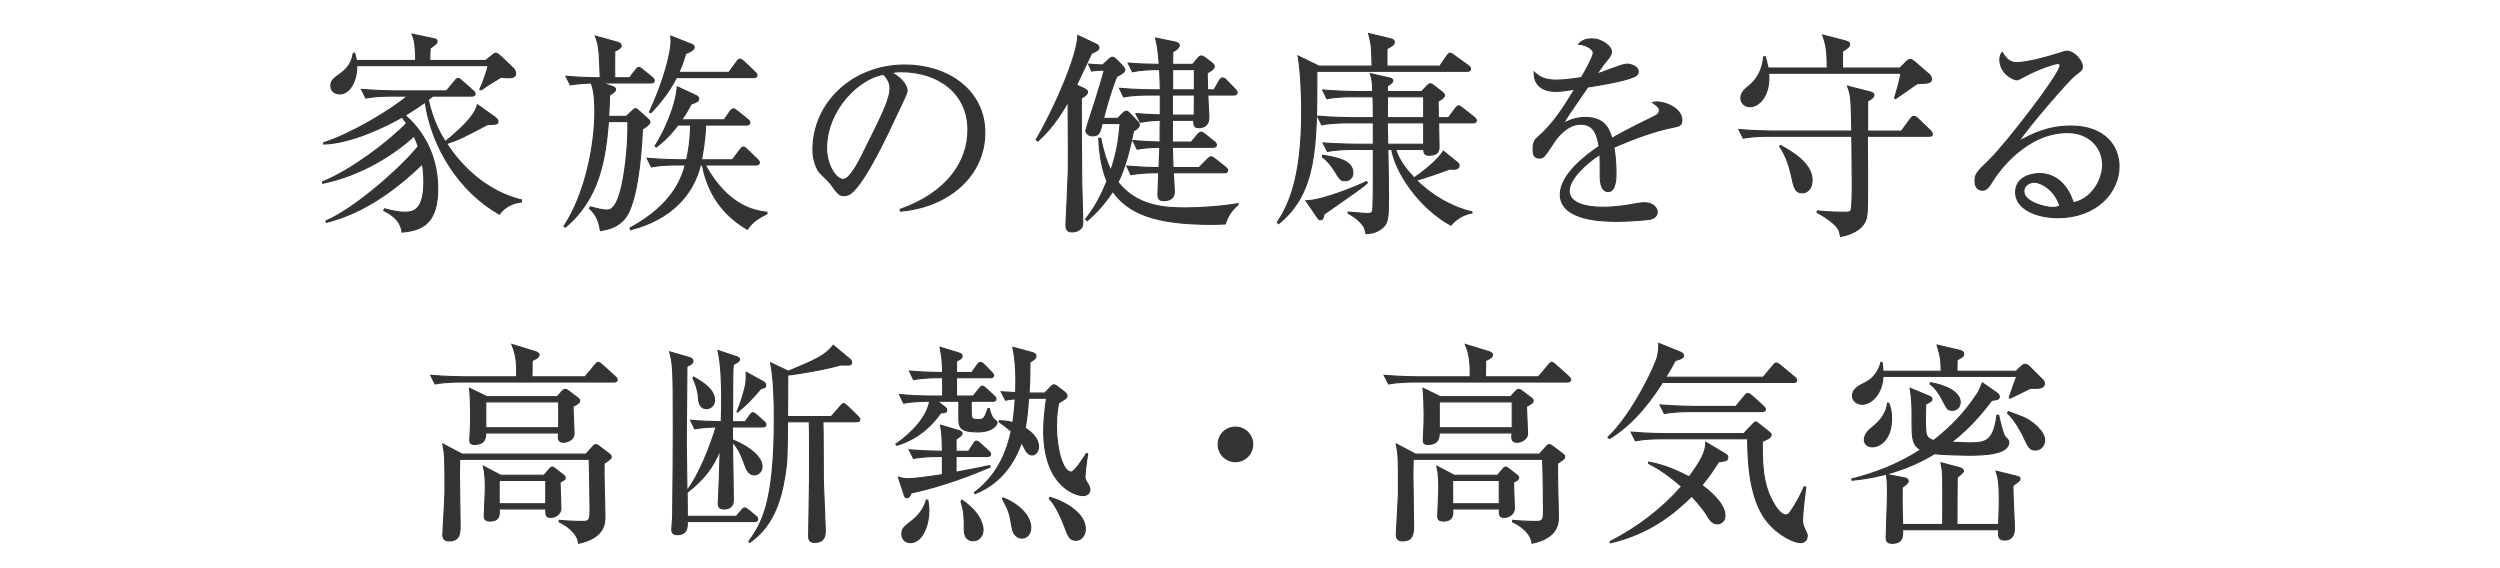
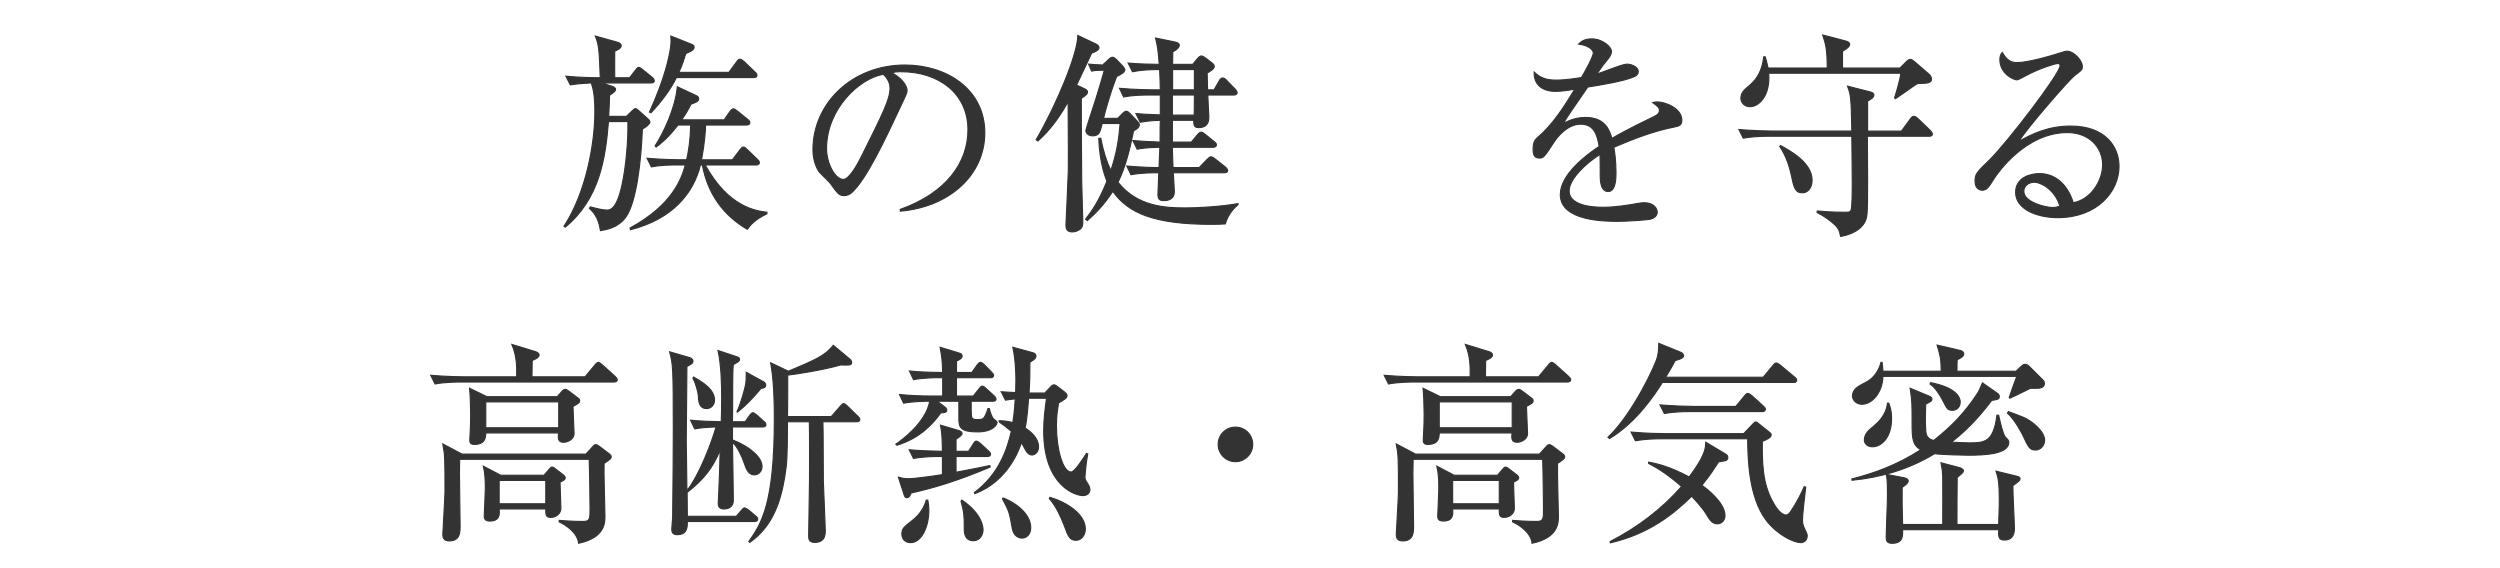
<svg xmlns="http://www.w3.org/2000/svg" version="1.1" baseProfile="tiny" id="svg" x="0px" y="0px" width="220px" height="50px" viewBox="0 0 220 50" xml:space="preserve">
  <g>
-     <path fill="#333333" stroke="#333333" stroke-width="0.1" d="M43.952,18.848c-3.477-1.957-5.965-5.851-6.535-9.859   c-0.532,0.38-1.044,0.722-1.767,1.159c1.083,0.931,2.869,3.021,2.869,6.459c0,3.115-1.444,3.666-3.135,3.818   c-0.133-1.178-1.234-1.71-1.615-1.9l0.076-0.152c0.551,0.152,1.159,0.304,1.824,0.304c0.779,0,1.634-0.266,1.634-2.698   c0-0.703-0.076-1.254-0.133-1.558c-4.065,3.951-7.162,4.806-8.454,5.148l-0.019-0.133c2.508-1.064,6.611-4.673,8.112-6.554   c-0.133-0.38-0.247-0.646-0.38-0.912c-1.709,1.577-4.616,3.458-8.036,4.16v-0.133c2.508-1.007,5.813-3.515,7.39-5.148   c-0.209-0.304-0.285-0.38-0.399-0.551c-1.5,0.874-4.559,2.318-6.896,2.375V12.56c2.299-0.722,5.852-2.812,7.371-4.104h-1.444   c-0.475,0-1.387,0.019-2.223,0.171l-0.38-0.76c1.178,0.095,2.337,0.133,2.907,0.133h4.578L40,7.146   c0.095-0.114,0.19-0.247,0.304-0.247c0.114,0,0.247,0.114,0.342,0.209l0.969,0.855c0.133,0.114,0.19,0.171,0.19,0.285   c0,0.171-0.152,0.209-0.285,0.209h-3.438c-0.133,0.114-0.247,0.209-0.399,0.323c0.437,1.938,1.14,3.135,1.501,3.686   c1.159-0.95,2.603-2.223,2.831-3.249l1.52,1.083c0.133,0.095,0.285,0.247,0.285,0.38c0,0.247-0.095,0.247-0.931,0.285   c-2.127,1.121-2.526,1.33-3.59,1.672c1.957,3.001,4.502,4.464,6.592,4.958v0.171C45.528,17.822,44.579,17.955,43.952,18.848z    M44.807,6.842c-0.285,0-0.475-0.019-0.703-0.057c-0.969,0.589-1.083,0.646-1.748,1.121l-0.133-0.038   c0.285-0.608,0.627-1.615,0.741-2.09H31.395c0.019,1.292-0.589,2.489-1.501,2.489c-0.323,0-0.779-0.19-0.779-0.703   c0-0.494,0.247-0.646,0.874-1.102c0.874-0.627,1.007-1.311,1.102-1.767l0.114-0.019c0.095,0.304,0.114,0.418,0.152,0.646h5.225   c-0.019-1.634-0.171-1.976-0.323-2.318l1.824,0.38c0.152,0.038,0.38,0.057,0.38,0.247s-0.228,0.342-0.608,0.608   c-0.019,0.171-0.038,0.931-0.038,1.083h4.92l0.551-0.437c0.114-0.095,0.247-0.209,0.323-0.209c0.114,0,0.266,0.114,0.399,0.228   l1.159,1.102c0.114,0.114,0.209,0.285,0.209,0.475C45.376,6.842,44.883,6.842,44.807,6.842z" />
    <path fill="#333333" stroke="#333333" stroke-width="0.1" d="M57.287,7.298h-4.331l0.874,0.285   c0.095,0.038,0.342,0.114,0.342,0.285c0,0.133-0.095,0.228-0.532,0.513c-0.019,0.494-0.019,0.988-0.076,1.862h1.558l0.475-0.456   c0.152-0.152,0.247-0.228,0.342-0.228c0.076,0,0.209,0.133,0.323,0.228l0.722,0.646c0.114,0.095,0.209,0.19,0.209,0.323   c0,0.133-0.285,0.38-0.665,0.608c-0.095,2.66-0.513,6.459-1.463,7.751c-0.684,0.931-1.671,1.083-2.223,1.178   c-0.19-1.216-0.627-1.615-0.969-1.957l0.076-0.133c0.703,0.19,1.102,0.285,1.5,0.285c0.684,0,1.045-1.14,1.273-2.147   c0.38-1.691,0.57-4.084,0.532-5.642h-1.709c-0.266,3.286-0.798,6.801-3.799,9.29l-0.114-0.076   c1.919-2.926,2.717-7.257,2.717-10.069c0-0.513,0-1.729-0.323-2.546c-0.133,0.019-1.083,0.038-1.843,0.171l-0.38-0.76   c1.197,0.114,2.432,0.133,3.021,0.133c-0.095-2.47-0.114-2.869-0.437-3.667l1.976,0.551c0.228,0.057,0.304,0.209,0.304,0.285   c0,0.228-0.304,0.38-0.57,0.494c0,0.38-0.019,2.014,0,2.337h1.311l0.513-0.665c0.133-0.171,0.19-0.247,0.304-0.247   c0.095,0,0.247,0.133,0.342,0.209l0.817,0.665c0.095,0.076,0.19,0.19,0.19,0.304C57.572,7.279,57.401,7.298,57.287,7.298z    M65.76,20.178c-2.109-1.235-3.477-3.115-3.952-5.661h-0.171c-0.608,2.508-2.489,4.768-6.155,5.699l-0.038-0.152   c3.743-2.032,4.541-4.35,4.863-5.547h-0.76c-0.475,0-1.387,0-2.223,0.171l-0.38-0.76c1.292,0.114,2.641,0.133,2.907,0.133h0.57   c0.171-0.722,0.323-1.672,0.361-3.059h-1.121c-0.874,1.14-1.539,1.653-1.919,1.938l-0.095-0.095   c0.76-1.178,1.786-3.344,1.957-5.205l1.634,0.76c0.133,0.057,0.247,0.152,0.247,0.285c0,0.247-0.247,0.323-0.665,0.475   c-0.247,0.456-0.437,0.817-0.836,1.387h3.743l0.513-0.741c0.076-0.114,0.209-0.228,0.304-0.228c0.095,0,0.247,0.114,0.342,0.19   l0.912,0.741c0.095,0.076,0.19,0.152,0.19,0.285c0,0.171-0.171,0.209-0.285,0.209h-3.609c-0.019,0.494-0.057,1.425-0.361,3.059   h2.717l0.665-0.874c0.133-0.171,0.19-0.247,0.304-0.247c0.114,0,0.19,0.076,0.323,0.209l0.893,0.855   c0.095,0.095,0.19,0.19,0.19,0.304c0,0.171-0.171,0.209-0.285,0.209h-4.483c2.052,3.742,4.502,4.047,5.433,4.16v0.133   C66.368,19.361,66.064,19.779,65.76,20.178z M66.33,6.823h-6.801c-0.57,1.14-1.368,2.166-2.242,3.097l-0.133-0.057   c1.368-3.001,1.729-4.863,1.843-5.604c0.076-0.475,0.057-0.817,0.038-1.083l1.824,0.722c0.114,0.038,0.228,0.133,0.228,0.266   c0,0.247-0.456,0.437-0.741,0.551c-0.133,0.437-0.266,0.931-0.608,1.653h4.408l0.684-0.931C64.924,5.303,65,5.208,65.114,5.208   c0.095,0,0.228,0.095,0.342,0.19l0.969,0.931c0.095,0.076,0.19,0.171,0.19,0.285C66.615,6.804,66.425,6.823,66.33,6.823z" />
    <path fill="#333333" stroke="#333333" stroke-width="0.1" d="M79.234,18.582l-0.019-0.152c4.065-1.444,5.965-4.123,5.965-7.01   c0-3.21-2.583-5.11-5.889-5.11c-0.475,0-0.57,0.019-0.779,0.114c1.026,0.551,1.311,1.254,1.311,1.52   c0,0.209-0.057,0.342-0.646,1.577c-1.216,2.603-3.002,6.421-4.293,7.485c-0.133,0.095-0.361,0.209-0.608,0.209   c-0.437,0-0.608-0.247-1.178-1.045c-0.133-0.19-0.893-0.893-1.026-1.064c-0.209-0.304-0.532-0.988-0.532-1.937   c0-4.085,3.458-7.447,8.093-7.447c3.686,0,7.029,2.147,7.029,5.965C86.662,15.372,83.584,18.202,79.234,18.582z M77.733,6.538   c-2.09,0.342-4.997,3.04-4.997,6.535c0,1.292,0.741,2.717,1.482,2.717c0.513,0,1.254-1.349,1.577-1.995   c1.9-3.818,2.527-5.053,2.527-6.041C78.322,7.279,78.094,6.88,77.733,6.538z" />
    <path fill="#333333" stroke="#333333" stroke-width="0.1" d="M96.065,4.676c-0.19,0.399-0.304,0.646-1.33,2.812L95.4,7.792   c0.19,0.095,0.304,0.19,0.304,0.285c0,0.19-0.171,0.342-0.551,0.57c0,1.159,0.019,6.307,0.038,7.352c0,0.57,0.095,3.04,0.095,3.552   c0,0.171,0,0.437-0.247,0.627c-0.247,0.19-0.532,0.228-0.703,0.228c-0.513,0-0.532-0.38-0.532-0.627   c0-0.019,0.19-4.008,0.209-4.768c0.019-1.406,0-1.596-0.019-6.06c-1.14,2.071-2.204,3.04-2.66,3.458l-0.152-0.114   c1.805-3.096,3.667-7.58,3.667-9.176l1.558,0.741c0.171,0.076,0.304,0.171,0.304,0.342C96.711,4.391,96.445,4.543,96.065,4.676z    M107.824,19.703c-0.323,0.019-0.665,0.038-1.197,0.038c-5.035,0-7.333-0.969-8.701-2.907c-0.722,1.102-1.368,1.805-2.242,2.584   l-0.152-0.133c0.551-0.703,1.14-1.52,1.881-3.344c-0.076-0.171-0.646-1.501-0.722-3.761l0.171-0.019   c0.247,1.216,0.513,2.052,0.893,2.85c0.494-1.501,0.684-2.564,0.817-4.141h-1.577c-0.19,0.722-0.247,1.083-0.836,1.083   c-0.513,0-0.608-0.38-0.608-0.456c0-0.114,0.798-2.527,0.912-2.887c0.399-1.292,0.494-1.634,0.722-2.432   c-0.38,0-0.76,0-1.121,0.076l-0.266-0.608c0.38,0.038,0.627,0.038,1.235,0.076l0.532-0.494c0.114-0.114,0.228-0.19,0.361-0.19   c0.076,0,0.209,0.095,0.323,0.209l0.551,0.57c0.095,0.114,0.19,0.247,0.19,0.342c0,0.19-0.418,0.437-0.722,0.57   c-0.19,0.494-0.646,1.653-1.159,3.686h1.253l0.418-0.418c0.152-0.152,0.247-0.209,0.342-0.209c0.095,0,0.19,0.076,0.323,0.209   l0.646,0.684c0.114,0.114,0.171,0.209,0.171,0.323c0,0.133-0.133,0.323-0.513,0.513c-0.228,1.178-0.665,3.154-1.368,4.521   c1.71,2.166,4.217,2.261,5.984,2.261c1.045,0,3.096-0.114,4.578-0.38v0.095C108.717,18.221,108.128,18.696,107.824,19.703z    M108.584,8.362h-2.299c0,0.304,0.095,1.767,0.095,1.919c0,0.247,0,0.95-0.912,0.95c-0.418,0-0.418-0.285-0.418-0.646h-1.88v1.919   h1.671l0.532-0.646c0.133-0.152,0.228-0.228,0.323-0.228c0.114,0,0.19,0.057,0.38,0.209l0.779,0.627   c0.133,0.095,0.19,0.19,0.19,0.304c0,0.114-0.133,0.19-0.285,0.19h-3.59c0,0.494,0.038,1.273,0.057,1.786h2.299l0.703-0.722   c0.152-0.152,0.247-0.228,0.342-0.228c0.095,0,0.209,0.076,0.38,0.209l0.893,0.703c0.114,0.095,0.19,0.228,0.19,0.285   c0,0.152-0.114,0.209-0.285,0.209h-4.502c0.019,0.266,0.095,1.425,0.095,1.672c0,0.608-0.475,0.779-0.912,0.779   c-0.304,0-0.532-0.057-0.532-0.551c0-0.095,0.057-1.596,0.076-1.9c-0.608,0-1.52,0-2.451,0.171l-0.361-0.76   c1.406,0.114,2.337,0.133,2.565,0.133h0.266l0.076-1.786c-1.197,0.019-1.729,0.114-1.995,0.171l-0.38-0.76   c0.589,0.057,1.481,0.095,2.394,0.133c0-1.216,0-1.349,0.019-1.919c-0.095,0-0.969,0.019-1.767,0.171l-0.38-0.76   c0.627,0.057,0.779,0.057,2.147,0.114V8.362h-0.988c-0.475,0-1.387,0-2.242,0.171l-0.361-0.76c1.292,0.114,2.659,0.133,2.906,0.133   h0.684c0-0.494-0.038-1.254-0.057-1.786c-0.836,0-1.634,0.038-2.394,0.19l-0.38-0.76c1.159,0.095,1.634,0.095,2.735,0.114   c-0.076-1.254-0.19-1.786-0.323-2.318l1.748,0.361c0.19,0.038,0.342,0.133,0.342,0.285c0,0.152-0.171,0.361-0.57,0.57   c0,0.133-0.019,0.931-0.019,1.102h1.767l0.399-0.475c0.133-0.171,0.266-0.266,0.361-0.266c0.095,0,0.266,0.095,0.456,0.247   l0.494,0.38c0.133,0.095,0.19,0.209,0.19,0.304c0,0.228-0.456,0.475-0.626,0.57c0,0.19,0.038,1.216,0.038,1.482h0.57l0.437-0.76   c0.095-0.171,0.171-0.285,0.323-0.285c0.133,0,0.247,0.095,0.399,0.266l0.684,0.703c0.095,0.095,0.19,0.247,0.19,0.323   C108.869,8.305,108.717,8.362,108.584,8.362z M103.17,8.362v1.767h1.918c0-0.304,0.019-0.684,0.019-1.767H103.17z M105.107,6.12   h-1.918v1.786h1.918V6.12z" />
-     <path fill="#333333" stroke="#333333" stroke-width="0.1" d="M129.104,6.272h-13.222c0,6.611,0,10.676-3.362,13.412l-0.114-0.114   c0.912-1.425,2.146-3.685,2.146-9.783c0-1.425-0.095-3.609-0.323-4.863l1.824,0.893h4.692c-0.038-1.71-0.057-1.9-0.304-2.869   l1.957,0.475c0.076,0.019,0.304,0.076,0.304,0.285c0,0.247-0.342,0.418-0.646,0.57c0,0.247-0.019,1.311,0,1.539h4.654l0.608-0.893   c0.076-0.114,0.19-0.247,0.285-0.247c0.114,0,0.266,0.114,0.38,0.209l1.235,0.893c0.076,0.057,0.19,0.152,0.19,0.285   C129.408,6.234,129.256,6.272,129.104,6.272z M119.492,16.758c-0.456,0.342-2.565,1.786-2.983,2.09   c-0.038,0.399-0.19,0.494-0.304,0.494c-0.133,0-0.19-0.095-0.247-0.171l-1.026-1.501c1.558-0.019,4.92-1.482,5.319-1.691   l0.076,0.114C120.137,16.264,119.891,16.473,119.492,16.758z M129.636,10.812h-3.04c0,0.323,0.038,1.748,0.038,2.033   c0,0.323,0,0.817-0.893,0.817c-0.342,0-0.437-0.152-0.456-0.513h-2.47c0.323,1.083,1.14,1.976,1.634,2.508   c0.456-0.323,1.995-1.425,2.564-2.356l1.273,1.026c0.076,0.076,0.114,0.152,0.114,0.247c0,0.361-0.437,0.323-0.836,0.304   c-0.931,0.361-2.451,0.855-2.926,0.988c1.368,1.33,3.04,2.337,4.882,2.774l0.019,0.095c-0.779,0.152-1.349,0.494-1.862,1.083   c-2.773-1.52-4.863-4.616-5.205-6.668h-0.342c0.038,2.052,0.057,2.982,0.057,4.122c0,1.957-0.019,2.413-0.684,2.888   c-0.532,0.38-1.007,0.38-1.292,0.399c-0.076-0.323-0.114-0.513-0.247-0.703c-0.494-0.665-1.121-0.969-1.33-1.083v-0.114   c1.064,0.095,1.615,0.133,1.69,0.133c0.133,0,0.38,0,0.456-0.19c0.076-0.19,0.076-2.85,0.076-3.287v-2.166h-1.805   c-0.475,0-1.387,0.019-2.242,0.171l-0.38-0.741c1.292,0.095,2.641,0.114,2.925,0.114h1.501v-1.881h-2.299   c-0.342,0-1.33,0-2.242,0.171l-0.38-0.76c1.178,0.095,2.356,0.133,2.926,0.133h1.995c0-1.083-0.019-1.558-0.038-1.843h-1.805   c-0.342,0-1.33,0-2.242,0.171l-0.38-0.76c1.216,0.095,2.394,0.133,2.925,0.133h1.482c-0.019-0.893-0.038-1.007-0.209-1.577   l1.672,0.38c0.171,0.038,0.304,0.095,0.304,0.247c0,0.152-0.228,0.304-0.475,0.456v0.494h3.021l0.475-0.513   c0.076-0.076,0.19-0.171,0.266-0.171c0.095,0,0.19,0.057,0.247,0.095l0.855,0.665c0.057,0.057,0.152,0.133,0.152,0.247   c0,0.171-0.114,0.285-0.551,0.532c0,0.304,0,0.57,0.019,1.444h0.893l0.608-0.817c0.095-0.114,0.19-0.228,0.285-0.228   c0.095,0,0.228,0.095,0.361,0.209l1.007,0.798c0.095,0.076,0.19,0.171,0.19,0.285C129.921,10.774,129.75,10.812,129.636,10.812z    M118.371,15.904c-0.38,0-0.437-0.076-0.912-0.855c-0.266-0.437-0.703-0.969-1.083-1.235l0.019-0.152   c1.14,0.19,2.66,0.418,2.66,1.558C119.055,15.676,118.694,15.904,118.371,15.904z M125.286,10.812h-3.21   c0.019,0.266,0.038,1.596,0.038,1.881h3.172V10.812z M125.286,8.513h-3.191v1.843h3.191V8.513z" />
    <path fill="#333333" stroke="#333333" stroke-width="0.1" d="M147.355,11.173c-1.843,0.361-3.609,1.045-5.338,1.786   c0.057,0.323,0.19,1.14,0.19,2.241c0,0.399,0,1.653-0.684,1.653c-0.703,0-0.703-1.083-0.703-1.406c0-0.285,0-1.577-0.019-1.862   c-1.272,0.798-2.716,2.185-2.716,3.211c0,1.444,2.489,1.444,3.04,1.444c1.026,0,2.185-0.19,2.907-0.323   c0.361-0.057,0.475-0.076,0.665-0.076c0.817,0,1.14,0.494,1.14,0.836c0,0.342-0.342,0.551-0.589,0.608   c-0.342,0.076-2.033,0.19-2.907,0.19c-1.045,0-5.034,0-5.034-2.355c0-1.786,2.336-3.515,3.419-4.237   c-0.171-1.007-0.437-1.957-1.634-1.957c-1.159,0-2.071,1.14-2.375,1.634c-0.855,1.33-0.931,1.349-1.254,1.349   c-0.456,0-0.551-0.323-0.551-0.779c0-0.684,0.208-0.855,0.417-1.045c1.349-1.159,2.318-2.698,3.249-4.236   c-0.57,0.095-1.121,0.19-1.69,0.19c-1.292,0-1.919-0.703-1.881-1.691c0.589,0.551,1.121,0.703,1.957,0.703   c0.798,0,1.9-0.171,2.204-0.228c0.266-0.437,1.044-1.843,1.044-2.166c0-0.266-0.418-0.665-1.292-0.779   c0.209-0.209,0.494-0.456,1.159-0.456c0.931,0,1.729,0.703,1.729,1.102c0,0.266-0.171,0.494-0.304,0.665   c-0.399,0.475-0.456,0.551-0.988,1.33c0.418-0.114,2.242-0.874,2.641-0.874c0.456,0,1.007,0.266,1.007,0.646   c0,0.266-0.209,0.399-0.399,0.475c-0.874,0.38-2.964,0.722-4.046,0.893c-1.71,2.47-1.881,2.736-2.128,3.191   c0.437-0.209,1.026-0.513,1.938-0.513c1.748,0,2.108,1.14,2.317,1.843c1.292-0.76,3.154-1.653,3.705-1.919   c0.342-0.171,0.475-0.304,0.475-0.551c0-0.247-0.152-0.361-0.589-0.684c0.133-0.038,0.209-0.057,0.399-0.057   c0.684,0,2.166,0.551,2.166,1.615C148.001,11.021,147.754,11.097,147.355,11.173z" />
    <path fill="#333333" stroke="#333333" stroke-width="0.1" d="M169.762,11.99h-5.433c0.038,6.174,0.038,6.877-0.133,7.333   c-0.19,0.57-0.817,1.235-2.223,1.482c-0.095-0.551-0.228-0.798-0.684-1.178c-0.133-0.133-0.741-0.608-1.387-0.931l0.019-0.133   c0.399,0.038,1.159,0.114,2.413,0.114c0.38,0,0.456,0,0.551-0.171c0.114-0.19,0.114-1.919,0.114-2.28   c0-0.285-0.019-1.596-0.019-2.394l-0.019-1.843h-7.333c-0.342,0-1.311,0-2.223,0.171l-0.38-0.76   c1.178,0.095,2.355,0.133,2.926,0.133h7.01c-0.057-2.869-0.076-3.173-0.38-3.951l1.938,0.494c0.247,0.057,0.38,0.133,0.38,0.304   c0,0.209-0.304,0.38-0.551,0.513v2.641h2.982l0.779-1.064c0.114-0.152,0.19-0.228,0.304-0.228s0.228,0.057,0.399,0.228l1.045,1.007   c0.114,0.114,0.19,0.228,0.19,0.342S169.933,11.99,169.762,11.99z M169.61,7.298c-0.133,0.038-0.76,0.038-0.874,0.057   c-0.285,0.171-0.361,0.228-1.026,0.703c-0.133,0.095-0.608,0.418-0.912,0.627l-0.076-0.076c0.171-0.532,0.513-1.691,0.551-2.166   h-11.626c0.152,1.957-0.836,2.945-1.653,2.945c-0.475,0-0.798-0.361-0.798-0.741c0-0.513,0.342-0.779,0.798-1.159   c0.646-0.551,1.083-1.311,1.216-2.489h0.133c0.076,0.266,0.152,0.532,0.247,0.988h5.206c0-1.729-0.152-2.166-0.399-2.906   l2.033,0.532c0.208,0.057,0.342,0.133,0.342,0.285c0,0.19-0.228,0.38-0.627,0.608c0,0.019-0.019,1.064,0,1.482h5.053l0.513-0.513   c0.171-0.171,0.285-0.247,0.399-0.247c0.114,0,0.247,0.095,0.399,0.228l1.253,1.083c0.095,0.095,0.209,0.209,0.209,0.437   C169.971,7.184,169.781,7.26,169.61,7.298z M158.629,16.967c-0.665,0-0.76-0.437-1.007-1.615c-0.152-0.665-0.418-1.596-1.007-2.47   l0.076-0.076c0.817,0.456,2.773,1.501,2.773,3.059C159.465,16.606,159.009,16.967,158.629,16.967z" />
    <path fill="#333333" stroke="#333333" stroke-width="0.1" d="M181.08,19.152c-1.824,0-3.705-0.741-3.705-2.223   c0-1.311,1.311-1.653,2.09-1.653c1.425,0,2.489,0.988,2.982,2.564c1.52-0.266,2.584-1.9,2.584-3.344c0-1.501-1.159-2.83-3.097-2.83   c-3.705,0-6.155,3.59-6.44,4.027c-0.475,0.76-0.646,1.045-1.045,1.045c-0.228,0-0.646-0.133-0.646-0.798   c0-0.627,0.152-0.779,1.292-1.881c1.52-1.501,6.193-7.561,6.193-8.283c0-0.114-0.057-0.19-0.209-0.19   c-0.247,0-1.691,0.475-2.717,1.026c-0.038,0.019-0.779,0.418-0.835,0.418c-0.418,0-1.539-0.608-1.539-1.786   c0-0.342,0.095-0.494,0.209-0.627c0.437,0.722,0.779,0.893,1.311,0.893c0.912,0,2.925-0.57,3.495-0.76   c0.133-0.038,0.76-0.247,0.855-0.247c0.722,0,1.387,0.912,1.387,1.311c0,0.304,0,0.323-0.684,0.836   c-0.494,0.38-4.142,4.559-4.901,5.794c1.14-0.646,2.583-1.349,4.559-1.349c3.059,0,4.255,1.824,4.255,3.552   C186.475,16.834,184.575,19.152,181.08,19.152z M179.009,16.036c-0.38,0-0.912,0.247-0.912,0.798c0,0.988,1.957,1.425,2.507,1.425   c0.285,0,0.437-0.038,0.665-0.114C180.871,16.739,179.636,16.036,179.009,16.036z" />
    <path fill="#333333" stroke="#333333" stroke-width="0.1" d="M54.033,33.617H40.526c-0.19,0-1.368,0-2.242,0.171l-0.38-0.76   c1.311,0.114,2.754,0.133,2.925,0.133h4.635c0.019-0.76,0.038-1.786-0.418-2.85l2.109,0.646c0.095,0.038,0.285,0.114,0.285,0.285   c0,0.247-0.494,0.437-0.608,0.475c0,0.228-0.019,1.235-0.019,1.444h4.673l0.854-1.026c0.114-0.152,0.228-0.247,0.304-0.247   c0.095,0,0.266,0.133,0.342,0.209l1.121,1.007c0.133,0.133,0.209,0.209,0.209,0.304C54.318,33.579,54.146,33.617,54.033,33.617z    M53.159,40.779c-0.038,0.741,0.076,3.97,0.076,4.635c0,0.589,0,1.9-2.318,2.394c-0.095-0.969-1.197-1.653-1.709-1.881v-0.133   c1.083,0.095,2.033,0.095,2.108,0.095c0.608,0,0.608-0.247,0.608-1.102c0-0.228-0.038-3.628-0.076-4.369H40.45   c-0.019,0.703-0.019,0.893-0.019,1.254c0,0.741,0.057,3.932,0.057,4.578c0,0.608,0,1.349-0.969,1.349   c-0.399,0-0.551-0.209-0.551-0.57c0-0.19,0.19-3.286,0.19-3.704c0-3.002,0-3.268-0.19-4.255l1.691,0.893h10.904l0.589-0.646   c0.076-0.095,0.171-0.19,0.285-0.19c0.095,0,0.228,0.095,0.304,0.152l0.855,0.646c0.152,0.114,0.19,0.19,0.19,0.266   C53.786,40.342,53.729,40.399,53.159,40.779z M50.423,35.764c0,0.38,0.095,2.052,0.095,2.394c0,0.456-0.494,0.76-0.931,0.76   c-0.456,0-0.494-0.304-0.437-0.817h-6.402c-0.019,0.418-0.038,1.007-1.026,1.007c-0.361,0-0.38-0.228-0.38-0.38   c0-0.114,0.038-0.665,0.038-0.779c0.019-0.361,0.038-0.855,0.038-1.501c0-0.665-0.038-1.691-0.095-2.28l1.52,0.741h6.193   l0.437-0.494c0.057-0.057,0.171-0.152,0.266-0.152c0.095,0,0.171,0.057,0.285,0.133l0.854,0.646   c0.076,0.057,0.133,0.133,0.133,0.228C51.012,35.403,50.936,35.498,50.423,35.764z M49.283,42.432c0,0.361,0.076,1.976,0.076,2.299   c0,0.456-0.418,0.798-0.893,0.798c-0.437,0-0.437-0.228-0.437-0.741h-4.104c0.038,0.437,0.076,1.064-0.817,1.064   c-0.475,0-0.494-0.266-0.494-0.456c0-0.095,0.095-2.033,0.095-2.432c0-0.646-0.019-1.292-0.171-1.938l1.52,0.798h3.818l0.456-0.532   c0.076-0.095,0.152-0.19,0.247-0.19c0.095,0,0.19,0.076,0.266,0.133l0.741,0.57c0.095,0.076,0.152,0.171,0.152,0.247   C49.739,42.204,49.587,42.28,49.283,42.432z M49.169,35.365h-6.421v2.28h6.421V35.365z M48.03,42.28h-4.104v2.052h4.104V42.28z" />
    <path fill="#333333" stroke="#333333" stroke-width="0.1" d="M60.77,36.98c1.026,0.095,1.501,0.095,2.698,0.133   c0.019-0.399,0.038-1.045,0.038-2.033c0-1.33-0.038-2.964-0.323-4.236l1.653,0.551c0.133,0.038,0.247,0.114,0.247,0.228   c0,0.19-0.304,0.323-0.551,0.456c-0.038,0.323-0.057,1.045-0.057,1.843c0,1.387,0,2.09-0.019,3.192h1.121l0.399-0.57   c0.057-0.076,0.19-0.228,0.266-0.228c0.095,0,0.247,0.114,0.399,0.247l0.57,0.513c0.095,0.076,0.19,0.171,0.19,0.285   c0,0.19-0.171,0.209-0.285,0.209h-2.66v1.14c1.501,0.589,2.603,1.52,2.603,2.337c0,0.494-0.38,0.741-0.684,0.741   c-0.532,0-0.722-0.57-0.874-1.007c-0.399-1.121-0.741-1.558-1.045-1.881c0.019,1.064,0.076,4.237,0.076,5.129   c0,0.475-0.304,0.76-0.817,0.76c-0.418,0-0.513-0.247-0.513-0.475c0-0.114,0.038-0.646,0.038-0.741   c0.038-0.627,0.133-3.458,0.133-3.97c-0.665,1.615-1.463,2.584-2.85,3.686l-0.057-0.038l0.019,2.185h4.313l0.437-0.513   c0.095-0.114,0.19-0.228,0.285-0.228c0.095,0,0.304,0.152,0.38,0.209l0.589,0.494c0.095,0.076,0.19,0.171,0.19,0.285   c0,0.171-0.152,0.209-0.285,0.209h-5.908c0,0.513,0,1.159-0.912,1.159c-0.437,0-0.456-0.323-0.456-0.475   c0-0.247,0.076-0.912,0.076-1.045c0.038-3.401,0.057-6.174,0.057-7.675c0-5.661-0.038-5.813-0.323-6.896l1.767,0.513   c0.114,0.038,0.285,0.133,0.285,0.304c0,0.19-0.114,0.247-0.532,0.475c0,1.045-0.057,5.699-0.057,6.649   c0,0.19,0.019,0.589,0.057,4.274c1.045-1.292,2.146-4.122,2.564-5.604c-1.007,0.038-1.368,0.076-1.88,0.171L60.77,36.98z    M61.036,33.18c0.798,0.456,1.843,1.083,1.843,2.033c0,0.399-0.285,0.741-0.703,0.741c-0.684,0-0.703-0.741-0.722-1.083   c-0.019-0.399-0.247-1.178-0.475-1.596L61.036,33.18z M67.191,33.598c0.095,0.057,0.19,0.152,0.19,0.285   c0,0.228-0.171,0.266-0.418,0.304c-0.836,0.988-1.33,1.482-2.052,2.071l-0.057-0.019c0.38-0.855,0.627-1.843,0.722-2.223   c0.095-0.361,0.095-0.798,0.095-1.254L67.191,33.598z M74.809,31.623c0.095,0.076,0.133,0.19,0.133,0.285   c0,0.247-0.209,0.228-0.969,0.209c-1.52,0.437-3.818,0.798-4.654,0.893c0,0.513,0,3.059-0.019,3.647h3.856l0.779-0.893   c0.095-0.114,0.209-0.247,0.304-0.247c0.114,0,0.228,0.133,0.361,0.247l0.855,0.836c0.114,0.114,0.209,0.19,0.209,0.304   c0,0.19-0.19,0.209-0.304,0.209h-2.944c0.038,0.798,0.019,4.464,0.038,5.205c0.152,3.913,0.171,4.16,0.171,4.407   c0,0.627-0.228,1.007-0.95,1.007c-0.513,0-0.513-0.38-0.513-0.589c0-0.703,0.076-4.141,0.076-4.92c0-0.456,0.019-4.464-0.019-5.11   H69.3c-0.019,3.21-0.038,3.552-0.247,4.882c-0.38,2.299-1.14,4.388-3.077,5.737l-0.076-0.076c1.102-1.577,2.242-3.305,2.242-10.771   c0-1.596-0.038-3.381-0.323-4.958l1.558,0.741c2.317-0.969,3.249-1.368,3.951-2.28L74.809,31.623z" />
    <path fill="#333333" stroke="#333333" stroke-width="0.1" d="M85.652,34.852l0.494-0.627c0.114-0.152,0.19-0.247,0.304-0.247   c0.095,0,0.228,0.114,0.323,0.209l0.684,0.627c0.095,0.095,0.19,0.171,0.19,0.304c0,0.171-0.152,0.19-0.285,0.19h-1.899   c0,0.418,0,1.178,0.019,1.273c0.038,0.342,0.285,0.342,0.57,0.342c0.475,0,0.57-0.019,0.893-0.969h0.114   c0.076,0.342,0.247,0.817,0.399,0.931c0.133,0.095,0.285,0.209,0.285,0.285c0,0.19-0.342,0.836-1.729,0.836   c-1.482,0-1.634-0.399-1.634-1.14v-1.558h-1.899l0.665,0.513c0.076,0.057,0.171,0.152,0.171,0.266c0,0.228-0.247,0.228-0.532,0.247   c-0.608,0.855-1.748,2.203-3.856,2.849l-0.095-0.095c0.475-0.323,2.641-1.881,2.982-3.78c-0.38,0-1.368,0-2.299,0.171l-0.361-0.76   c0.969,0.095,1.938,0.133,2.907,0.133h0.893v-1.615h-0.323c-0.285,0-1.33,0-2.242,0.171l-0.361-0.76   c0.76,0.076,1.5,0.114,2.925,0.133c-0.019-1.064-0.095-1.501-0.228-2.223l1.615,0.494c0.133,0.038,0.323,0.095,0.323,0.285   s-0.209,0.304-0.494,0.437v1.007h1.349l0.456-0.646c0.038-0.057,0.171-0.247,0.304-0.247c0.114,0,0.285,0.152,0.342,0.209   l0.627,0.646c0.095,0.095,0.19,0.19,0.19,0.285c0,0.171-0.152,0.209-0.285,0.209H84.17v1.615H85.652z M82.631,40.171   c-0.323,0-1.311,0-2.242,0.171l-0.38-0.76c1.159,0.095,2.052,0.114,2.925,0.133c-0.019-1.349-0.057-1.634-0.171-2.299l1.615,0.475   c0.133,0.038,0.285,0.114,0.285,0.247c0,0.076,0,0.171-0.532,0.513v1.064h1.102l0.418-0.646c0.057-0.095,0.133-0.247,0.266-0.247   c0.095,0,0.209,0.076,0.361,0.209l0.703,0.646c0.076,0.076,0.19,0.171,0.19,0.285c0,0.171-0.152,0.209-0.285,0.209h-2.755v1.387   c1.653-0.304,2.432-0.475,2.964-0.589l0.038,0.133c-3.002,1.273-5.148,1.881-6.953,2.28c-0.057,0.152-0.152,0.418-0.38,0.418   c-0.152,0-0.209-0.171-0.228-0.228l-0.513-1.577c0.285,0.076,0.513,0.133,0.893,0.133c0.399,0,1.539-0.133,2.982-0.361v-1.596   H82.631z M81.644,44.009c0.038,0.228,0.095,0.494,0.095,0.893c0,1.463-0.646,2.85-1.615,2.85c-0.456,0-0.76-0.323-0.76-0.741   c0-0.494,0.171-0.627,0.931-1.216c0.19-0.152,0.95-0.76,1.216-1.786H81.644z M84.645,44.009c1.824,1.235,1.862,2.432,1.862,2.622   c0,0.361-0.228,0.95-0.855,0.95c-0.798,0-0.798-0.779-0.798-1.083c0-1.064,0-1.368-0.285-2.394L84.645,44.009z M91.94,34.586   l0.551-0.57c0.057-0.076,0.152-0.152,0.266-0.152c0.095,0,0.209,0.095,0.342,0.19l0.57,0.437c0.095,0.076,0.228,0.19,0.228,0.323   c0,0.228-0.209,0.323-0.741,0.646c-0.076,0.494-0.19,1.045-0.19,2.014c0,2.071,0.57,4.065,1.292,4.065   c0.304,0,1.007-1.102,1.349-1.634l0.114,0.038c-0.152,0.76-0.247,1.938-0.247,2.014c0,0.228,0.057,0.323,0.285,0.665   c0.057,0.095,0.152,0.285,0.152,0.456c0,0.19-0.114,0.532-0.627,0.532c-0.589,0-3.438-0.798-3.438-5.699   c0-1.007,0.114-1.862,0.247-2.869h-1.577c-0.114,1.596-0.209,2.147-0.304,2.622c0.589,0.38,1.178,0.931,1.178,1.653   c0,0.532-0.38,0.722-0.57,0.722c-0.171,0-0.38-0.095-0.57-0.437c-0.057-0.114-0.304-0.57-0.361-0.665   c-0.19,0.57-1.159,3.4-4.104,4.502l-0.038-0.095c2.147-1.615,2.869-3.742,3.249-5.395c-0.418-0.361-0.684-0.551-1.063-0.817v-0.114   c0.551,0.019,0.836,0.076,1.197,0.171c0.038-0.285,0.152-0.95,0.209-2.09c-0.418,0.038-0.646,0.076-0.855,0.114l-0.38-0.741   c0.361,0.019,0.456,0.038,1.273,0.076c0.057-1.254,0.019-2.773-0.247-3.989l1.729,0.475c0.095,0.019,0.304,0.095,0.304,0.285   c0,0.228-0.152,0.323-0.532,0.551c0,0.912,0,1.577-0.076,2.717h0.475H91.94z M88.273,43.819c1.368,0.532,2.432,1.558,2.432,2.603   c0,0.627-0.38,0.931-0.779,0.931c-0.285,0-0.741-0.19-0.855-0.893c-0.228-1.292-0.247-1.444-0.855-2.565L88.273,43.819z    M92.396,43.762c1.52,0.456,3.115,1.501,3.115,2.793c0,0.38-0.228,0.988-0.836,0.988c-0.551,0-0.684-0.38-1.007-1.254   c-0.266-0.703-0.741-1.786-1.33-2.413L92.396,43.762z" />
    <path fill="#333333" stroke="#333333" stroke-width="0.1" d="M108.718,40.627c-0.836,0-1.52-0.684-1.52-1.52   c0-0.855,0.684-1.52,1.52-1.52c0.817,0,1.52,0.646,1.52,1.52C110.238,39.962,109.535,40.627,108.718,40.627z" />
    <path fill="#333333" stroke="#333333" stroke-width="0.1" d="M137.938,33.617h-13.507c-0.19,0-1.368,0-2.242,0.171l-0.38-0.76   c1.311,0.114,2.754,0.133,2.925,0.133h4.635c0.019-0.76,0.038-1.786-0.418-2.85l2.109,0.646c0.095,0.038,0.285,0.114,0.285,0.285   c0,0.247-0.494,0.437-0.608,0.475c0,0.228-0.019,1.235-0.019,1.444h4.673l0.855-1.026c0.114-0.152,0.228-0.247,0.304-0.247   c0.095,0,0.266,0.133,0.342,0.209l1.121,1.007c0.133,0.133,0.209,0.209,0.209,0.304C138.224,33.579,138.052,33.617,137.938,33.617z    M137.064,40.779c-0.038,0.741,0.076,3.97,0.076,4.635c0,0.589,0,1.9-2.318,2.394c-0.095-0.969-1.197-1.653-1.709-1.881v-0.133   c1.083,0.095,2.033,0.095,2.108,0.095c0.608,0,0.608-0.247,0.608-1.102c0-0.228-0.038-3.628-0.076-4.369h-11.398   c-0.019,0.703-0.019,0.893-0.019,1.254c0,0.741,0.057,3.932,0.057,4.578c0,0.608,0,1.349-0.969,1.349   c-0.399,0-0.551-0.209-0.551-0.57c0-0.19,0.19-3.286,0.19-3.704c0-3.002,0-3.268-0.19-4.255l1.691,0.893h10.904l0.589-0.646   c0.076-0.095,0.171-0.19,0.285-0.19c0.095,0,0.228,0.095,0.304,0.152l0.855,0.646c0.152,0.114,0.19,0.19,0.19,0.266   C137.691,40.342,137.634,40.399,137.064,40.779z M134.329,35.764c0,0.38,0.095,2.052,0.095,2.394c0,0.456-0.494,0.76-0.931,0.76   c-0.456,0-0.494-0.304-0.437-0.817h-6.402c-0.019,0.418-0.038,1.007-1.026,1.007c-0.361,0-0.38-0.228-0.38-0.38   c0-0.114,0.038-0.665,0.038-0.779c0.019-0.361,0.038-0.855,0.038-1.501c0-0.665-0.038-1.691-0.095-2.28l1.52,0.741h6.193   l0.437-0.494c0.057-0.057,0.171-0.152,0.266-0.152c0.095,0,0.171,0.057,0.285,0.133l0.855,0.646   c0.076,0.057,0.133,0.133,0.133,0.228C134.918,35.403,134.842,35.498,134.329,35.764z M133.189,42.432   c0,0.361,0.076,1.976,0.076,2.299c0,0.456-0.418,0.798-0.893,0.798c-0.437,0-0.437-0.228-0.437-0.741h-4.104   c0.038,0.437,0.076,1.064-0.817,1.064c-0.475,0-0.494-0.266-0.494-0.456c0-0.095,0.095-2.033,0.095-2.432   c0-0.646-0.019-1.292-0.171-1.938l1.52,0.798h3.818l0.456-0.532c0.076-0.095,0.152-0.19,0.247-0.19c0.095,0,0.19,0.076,0.266,0.133   l0.741,0.57c0.095,0.076,0.152,0.171,0.152,0.247C133.645,42.204,133.493,42.28,133.189,42.432z M133.075,35.365h-6.421v2.28h6.421   V35.365z M131.936,42.28h-4.104v2.052h4.104V42.28z" />
    <path fill="#333333" stroke="#333333" stroke-width="0.1" d="M157.822,33.655h-11.531c-0.703,1.121-2.337,3.552-4.654,4.939   l-0.133-0.114c2.204-2.09,4.217-6.44,4.35-7.086c0.133-0.589,0.114-0.836,0.114-1.178l1.918,0.779   c0.095,0.038,0.266,0.133,0.266,0.304c0,0.209-0.266,0.285-0.741,0.437c-0.228,0.437-0.437,0.817-0.835,1.463h8.586l0.855-1.026   c0.114-0.133,0.171-0.228,0.285-0.228c0.114,0,0.209,0.076,0.361,0.19l1.254,1.045c0.095,0.076,0.19,0.152,0.19,0.285   C158.107,33.636,157.955,33.655,157.822,33.655z M151.781,40.551c-0.076,0.019-0.475,0.076-0.551,0.095   c-0.399,0.627-0.798,1.254-1.463,2.052c0.38,0.285,2.033,1.52,2.033,2.678c0,0.456-0.342,0.722-0.665,0.722   c-0.475,0-0.703-0.38-1.026-0.931c-0.076-0.133-0.494-0.703-1.235-1.501c-1.615,1.577-3.742,3.306-7.162,4.104l-0.019-0.114   c2.375-1.216,4.521-2.831,6.288-4.844c-1.463-1.292-2.413-1.767-2.907-2.033l0.019-0.114c0.684,0.133,1.881,0.399,3.552,1.311   c1.406-1.881,1.444-2.489,1.463-3.059l1.748,1.045c0.114,0.076,0.19,0.133,0.19,0.304   C152.047,40.456,151.914,40.532,151.781,40.551z M158.468,47.751c-0.551,0-1.957-0.589-3.021-1.938   c-1.596-2.071-1.634-5.604-1.653-7.2h-7.656c-0.437,0-1.387,0.019-2.223,0.171l-0.38-0.76c1.558,0.133,2.697,0.133,2.925,0.133   h6.991l0.779-0.817c0.133-0.133,0.19-0.209,0.285-0.209c0.076,0,0.171,0.095,0.247,0.152l0.95,0.76   c0.095,0.076,0.152,0.114,0.152,0.228c0,0.266-0.513,0.456-0.779,0.57c-0.057,2.869,0.266,4.293,1.14,5.699   c0.038,0.057,0.494,0.779,0.931,0.779c0.152,0,0.247-0.057,0.38-0.247c0.646-0.931,1.026-1.767,1.235-2.242l0.133,0.038   c-0.095,0.741-0.285,2.432-0.285,2.888c0,0.247,0.038,0.475,0.171,0.741c0.076,0.171,0.247,0.494,0.247,0.627   C159.038,47.599,158.696,47.751,158.468,47.751z M155.068,36.22h-6.383c-0.342,0-1.311,0-2.223,0.171l-0.38-0.76   c1.178,0.095,2.355,0.133,2.926,0.133h3.742l0.76-0.912c0.114-0.133,0.171-0.228,0.304-0.228c0.095,0,0.266,0.133,0.342,0.19   l1.007,0.912c0.114,0.114,0.19,0.171,0.19,0.285C155.353,36.182,155.201,36.22,155.068,36.22z" />
    <path fill="#333333" stroke="#333333" stroke-width="0.1" d="M175.786,34.624c0.095,0.076,0.152,0.171,0.152,0.266   c0,0.247-0.133,0.266-0.665,0.342c-0.494,0.646-1.691,2.241-3.552,3.685c0.304,0.019,1.292,0.057,1.52,0.057   c1.387,0,2.185-0.019,2.489-2.432h0.152c0.114,0.532,0.38,1.691,0.589,1.919c0.285,0.285,0.304,0.323,0.304,0.456   c0,1.064-2.166,1.14-3.591,1.14c-0.266,0-2.241-0.038-2.944-0.133c-2.204,1.349-4.692,2.09-7.257,2.337l-0.019-0.114   c1.9-0.475,3.932-1.197,6.06-2.565c-0.684-0.418-0.76-0.874-0.76-2.337c0-1.71,0-1.9-0.171-3.078l1.652,0.684   c0.228,0.095,0.266,0.171,0.266,0.266c0,0.152-0.057,0.19-0.551,0.456c-0.019,0.817-0.057,1.748,0.019,2.451   c0.057,0.437,0.247,0.608,0.684,0.741c1.615-1.273,2.736-2.451,3.856-4.141c0.133-0.19,0.266-0.551,0.437-0.931L175.786,34.624z    M177.419,32.667l0.456-0.437c0.057-0.057,0.209-0.171,0.304-0.171c0.19,0,0.285,0.076,0.437,0.228l1.14,1.14   c0.076,0.076,0.152,0.133,0.152,0.323c0,0.418-0.494,0.418-0.741,0.418h-0.494c-0.893,0.456-1.368,0.665-1.805,0.874l-0.057-0.057   c0.095-0.304,0.551-1.596,0.665-1.862h-11.778c-0.038,1.444-0.969,2.451-1.843,2.451c-0.494,0-0.835-0.361-0.835-0.722   c0-0.608,0.494-0.855,1.121-1.178c0.703-0.342,1.178-0.988,1.387-1.786h0.095c0.038,0.304,0.057,0.475,0.076,0.779h5.129   c-0.019-1.121-0.076-1.33-0.361-2.299l2.033,0.475c0.133,0.038,0.304,0.095,0.304,0.285c0,0.247-0.171,0.323-0.57,0.532   c-0.019,0.228-0.019,0.304-0.019,1.007H177.419z M166.211,35.479c0.114,0.304,0.247,0.646,0.247,1.349   c0,1.729-0.931,2.489-1.691,2.489c-0.475,0-0.703-0.323-0.703-0.589c0-0.532,0.342-0.836,0.874-1.273   c0.285-0.247,1.045-0.893,1.159-1.976H166.211z M170.96,46.156c0-0.684,0.019-3.647,0-4.255c-0.019-0.437-0.038-0.551-0.152-1.178   l1.653,0.437c0.133,0.038,0.323,0.133,0.323,0.285c0,0.133-0.323,0.38-0.551,0.57c-0.019,1.387-0.019,2.792-0.019,4.141h3.667   c0.057-1.634,0.057-1.805,0.057-2.185c0-1.615-0.114-1.957-0.285-2.508l1.786,0.437c0.266,0.057,0.323,0.133,0.323,0.228   c0,0.152-0.057,0.19-0.627,0.608c-0.019,0.589,0.133,3.23,0.133,3.781c0,0.646-0.304,1.007-0.855,1.007   c-0.551,0-0.551-0.285-0.532-0.912h-8.454c0.019,0.589,0.019,1.197-0.931,1.197c-0.456,0-0.513-0.247-0.513-0.532   c0-0.513,0.114-3.116,0.114-3.705c0-0.608,0-1.33-0.095-1.824l1.596,0.304c0.266,0.057,0.323,0.19,0.323,0.266   c0,0.19-0.209,0.342-0.532,0.57c-0.019,0.988,0,1.824,0.038,3.268H170.96z M169.896,33.674c2.375,0.456,2.603,1.387,2.603,1.691   c0,0.437-0.285,0.741-0.684,0.741c-0.418,0-0.475-0.133-0.836-0.836c-0.266-0.532-0.684-1.178-1.14-1.482L169.896,33.674z    M176.735,36.22c1.33,0.494,1.482,0.551,1.862,0.798c0.646,0.418,1.33,1.121,1.33,1.691c0,0.57-0.418,0.893-0.798,0.893   c-0.513,0-0.627-0.228-1.159-1.387c-0.114-0.19-0.646-1.254-1.311-1.862L176.735,36.22z" />
  </g>
</svg>